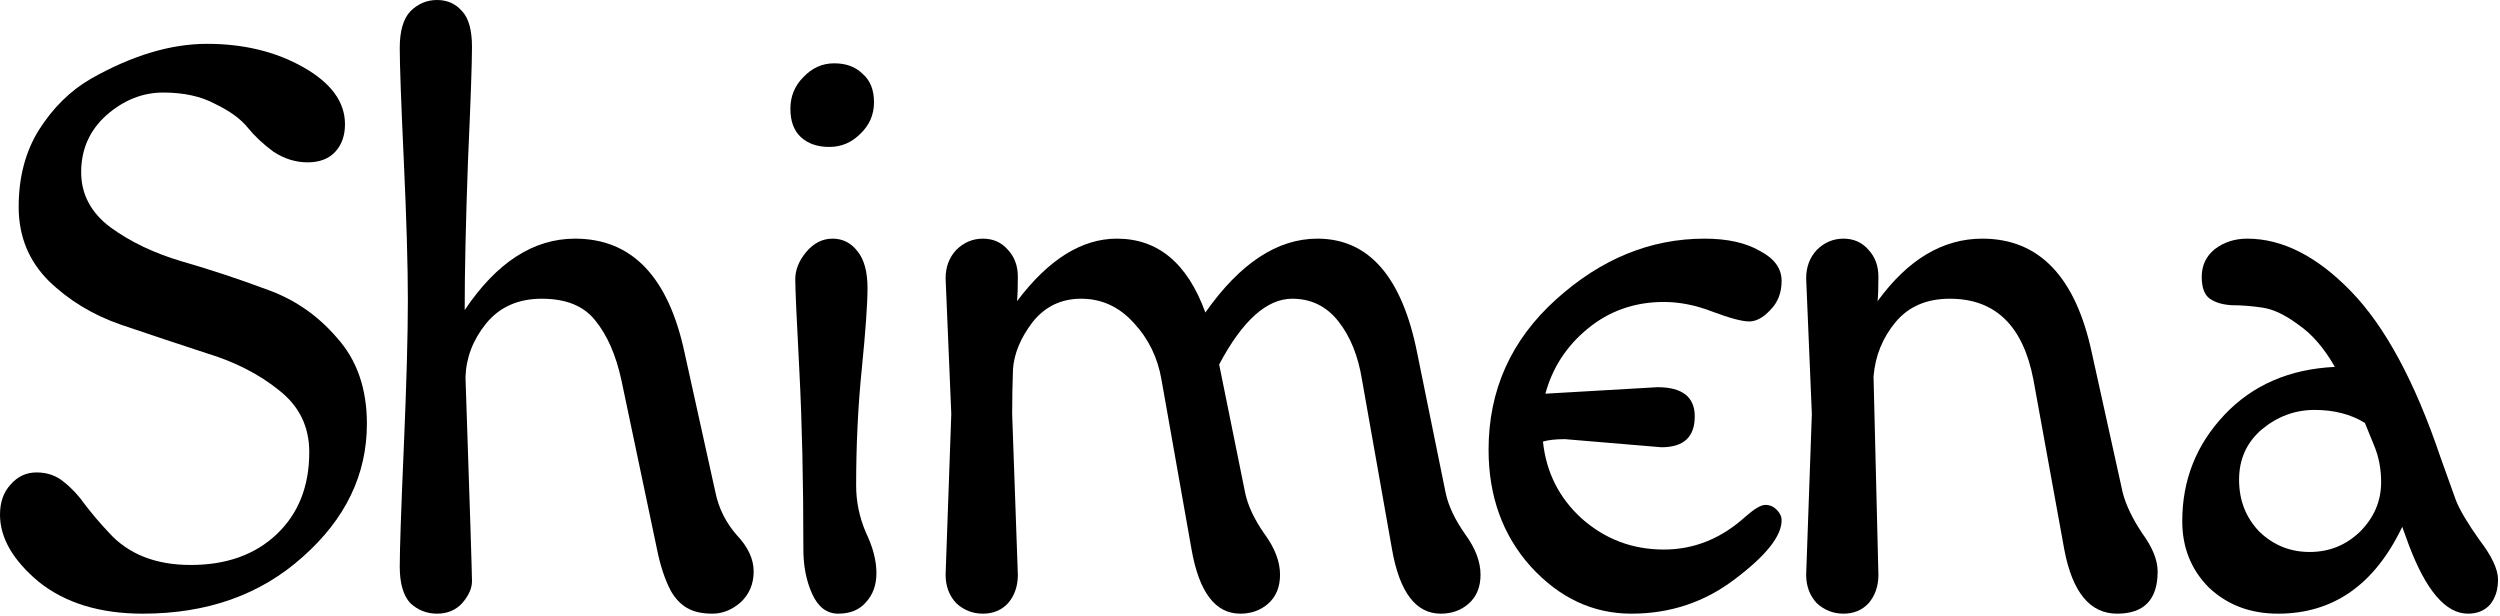
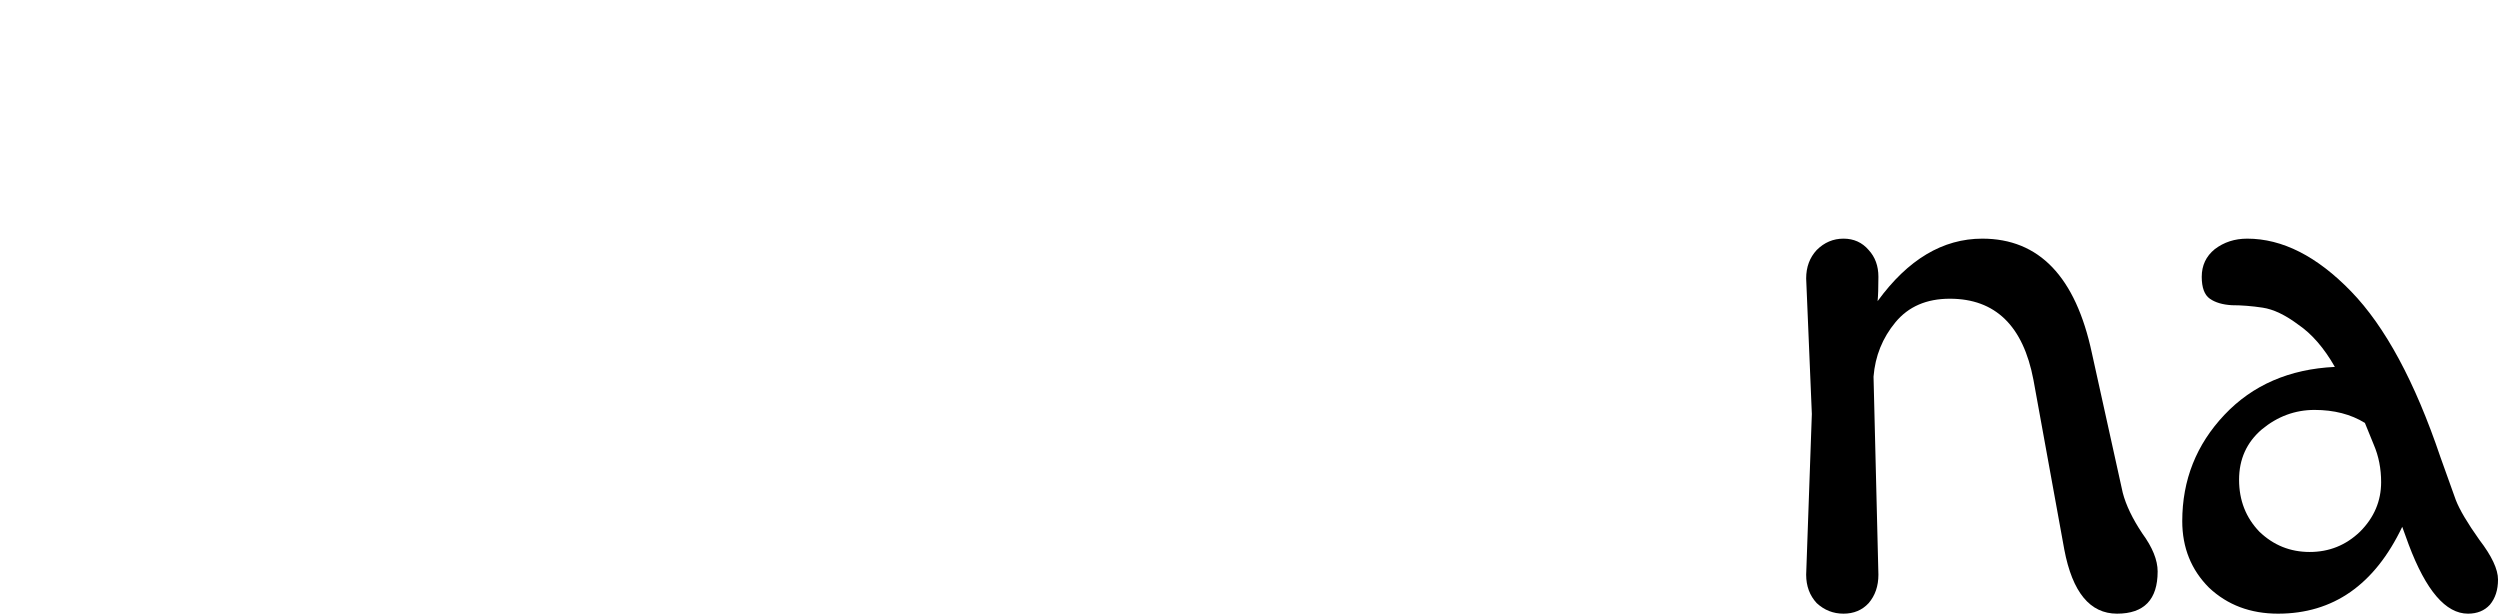
<svg xmlns="http://www.w3.org/2000/svg" width="852" height="210" viewBox="0 0 852 210" fill="000000">
-   <path d="M84.374 43.432C81.977 40.481 78.288 37.807 73.309 35.41C68.514 32.828 62.612 31.537 55.604 31.537C48.596 31.537 42.141 34.119 36.239 39.283C30.522 44.447 27.664 50.901 27.664 58.647C27.664 66.209 30.983 72.479 37.623 77.459C44.447 82.438 52.561 86.311 61.967 89.077C71.557 91.844 81.055 94.979 90.46 98.483C100.051 101.803 108.165 107.335 114.805 115.081C121.628 122.643 125.04 132.417 125.04 144.405C125.04 161.741 117.755 176.864 103.186 189.773C88.801 202.683 70.635 209.138 48.688 209.138C34.119 209.138 22.315 205.542 13.279 198.349C4.426 190.972 0 183.319 0 175.388C0 171.147 1.199 167.735 3.596 165.153C5.994 162.386 8.945 161.003 12.449 161.003C16.137 161.003 19.272 162.11 21.854 164.323C24.436 166.351 26.834 168.933 29.047 172.069C31.445 175.204 34.119 178.339 37.069 181.474C43.709 188.851 53.022 192.54 65.01 192.54C77.182 192.54 86.957 189.036 94.334 182.028C101.71 175.019 105.399 165.706 105.399 154.087C105.399 145.419 101.987 138.411 95.163 133.063C88.34 127.53 80.04 123.288 70.266 120.337C60.676 117.202 50.993 113.975 41.219 110.655C31.629 107.335 23.422 102.356 16.598 95.717C9.775 88.893 6.363 80.502 6.363 70.543C6.363 60.399 8.668 51.639 13.279 44.262C18.074 36.701 23.975 30.891 30.983 26.834C45 18.904 58.186 14.938 70.543 14.938C83.084 14.938 94.057 17.613 103.463 22.961C112.868 28.309 117.571 34.764 117.571 42.326C117.571 46.199 116.464 49.334 114.251 51.731C112.038 54.129 108.903 55.328 104.846 55.328C100.788 55.328 96.915 54.129 93.227 51.731C89.723 49.149 86.772 46.383 84.374 43.432Z" />
-   <path d="M243.845 167.919C244.952 173.267 247.349 178.062 251.038 182.304C254.911 186.362 256.847 190.511 256.847 194.753C256.847 198.995 255.372 202.499 252.421 205.265C249.47 207.847 246.243 209.138 242.739 209.138C239.235 209.138 236.376 208.493 234.163 207.202C231.95 205.911 230.106 203.974 228.63 201.392C226.602 197.519 225.034 192.816 223.927 187.284L211.755 129.466C209.911 120.983 206.96 114.251 202.903 109.272C199.03 104.292 192.944 101.803 184.645 101.803C176.53 101.803 170.167 104.661 165.557 110.378C161.131 115.911 158.825 121.997 158.641 128.637C160.116 172.345 160.854 195.491 160.854 198.073C160.854 200.47 159.747 202.96 157.534 205.542C155.321 207.939 152.463 209.138 148.959 209.138C145.455 209.138 142.412 207.939 139.83 205.542C137.432 202.96 136.233 198.81 136.233 193.093C136.233 187.376 136.694 173.821 137.616 152.427C138.539 130.85 139 114.159 139 102.356C139 90.553 138.539 74.692 137.616 54.774C136.694 34.856 136.233 22.039 136.233 16.322C136.233 10.604 137.432 6.455 139.83 3.873C142.412 1.291 145.455 0 148.959 0C152.463 0 155.321 1.291 157.534 3.873C159.747 6.27 160.854 10.328 160.854 16.045C160.854 21.578 160.393 34.672 159.471 55.328C158.733 75.799 158.364 92.581 158.364 105.676C169.245 89.446 181.786 81.332 195.987 81.332C215.352 81.332 227.8 94.334 233.333 120.337L243.845 167.919Z" />
-   <path d="M273.791 187.284C273.791 164.046 273.33 143.667 272.408 126.147C271.486 108.626 271.025 98.299 271.025 95.163C271.025 92.028 272.224 88.985 274.621 86.034C277.203 82.899 280.246 81.332 283.75 81.332C287.254 81.332 290.113 82.807 292.326 85.758C294.539 88.524 295.646 92.674 295.646 98.206C295.646 103.555 295 112.684 293.709 125.594C292.418 138.319 291.773 151.597 291.773 165.429C291.773 170.962 292.879 176.31 295.092 181.474C297.49 186.454 298.689 191.064 298.689 195.306C298.689 199.364 297.49 202.683 295.092 205.265C292.879 207.847 289.744 209.138 285.687 209.138C281.814 209.138 278.863 206.925 276.834 202.499C274.806 198.073 273.791 193.001 273.791 187.284ZM282.644 50.071C278.586 50.071 275.359 48.965 272.961 46.752C270.564 44.539 269.365 41.311 269.365 37.069C269.365 32.828 270.841 29.231 273.791 26.281C276.742 23.145 280.246 21.578 284.304 21.578C288.361 21.578 291.588 22.776 293.986 25.174C296.568 27.387 297.859 30.615 297.859 34.856C297.859 39.098 296.291 42.694 293.156 45.645C290.205 48.596 286.701 50.071 282.644 50.071Z" />
-   <path d="M324.198 141.085L322.261 94.887C322.261 91.014 323.46 87.786 325.858 85.204C328.44 82.623 331.483 81.332 334.987 81.332C338.491 81.332 341.349 82.623 343.562 85.204C345.776 87.602 346.882 90.645 346.882 94.334C346.882 98.022 346.79 100.788 346.605 102.633C357.302 88.432 368.644 81.332 380.632 81.332C394.648 81.332 404.699 89.723 410.785 106.506C422.589 89.723 435.314 81.332 448.961 81.332C466.482 81.332 477.824 94.334 482.988 120.337L492.67 167.919C493.592 172.345 495.805 177.048 499.309 182.028C502.814 186.823 504.566 191.433 504.566 195.859C504.566 200.101 503.182 203.421 500.416 205.818C497.834 208.032 494.699 209.138 491.01 209.138C482.527 209.138 476.994 201.853 474.412 187.284L464.176 129.466C462.885 121.352 460.211 114.712 456.154 109.549C452.097 104.385 446.84 101.803 440.386 101.803C431.718 101.803 423.419 109.272 415.488 124.21L424.341 167.919C425.263 172.345 427.476 177.048 430.98 182.028C434.484 186.823 436.236 191.433 436.236 195.859C436.236 200.101 434.853 203.421 432.086 205.818C429.505 208.032 426.369 209.138 422.681 209.138C414.197 209.138 408.664 201.853 406.083 187.284L395.847 129.466C394.556 121.905 391.421 115.45 386.441 110.102C381.462 104.569 375.468 101.803 368.46 101.803C361.636 101.803 356.103 104.477 351.862 109.825C347.804 115.174 345.591 120.522 345.222 125.87C345.038 131.034 344.946 136.106 344.946 141.085L346.882 195.859C346.882 199.732 345.776 202.96 343.562 205.542C341.349 207.939 338.491 209.138 334.987 209.138C331.483 209.138 328.44 207.939 325.858 205.542C323.46 202.96 322.261 199.732 322.261 195.859L324.198 141.085Z" />
-   <path d="M566.23 152.427L533.31 149.661C530.175 149.661 527.685 149.938 525.841 150.491C526.947 161.003 531.373 169.763 539.119 176.771C547.05 183.78 556.363 187.284 567.06 187.284C577.388 187.284 586.701 183.503 595 175.942C597.951 173.36 600.164 172.069 601.639 172.069C603.115 172.069 604.406 172.622 605.512 173.728C606.619 174.835 607.172 176.034 607.172 177.325C607.172 182.673 601.916 189.312 591.404 197.243C581.076 205.173 569.273 209.138 555.994 209.138C542.9 209.138 531.466 203.79 521.691 193.093C512.101 182.396 507.306 169.118 507.306 153.257C507.306 132.971 514.96 115.911 530.267 102.079C545.574 88.247 562.449 81.332 580.892 81.332C588.637 81.332 594.908 82.715 599.703 85.481C604.682 88.063 607.172 91.475 607.172 95.717C607.172 99.774 605.881 103.094 603.299 105.676C600.902 108.258 598.504 109.549 596.107 109.549C593.709 109.549 589.56 108.442 583.658 106.229C577.941 104.016 572.408 102.909 567.06 102.909C557.101 102.909 548.433 105.952 541.056 112.038C533.863 117.94 529.068 125.317 526.671 134.169L564.847 131.956C573.33 131.956 577.572 135.276 577.572 141.915C577.572 148.923 573.791 152.427 566.23 152.427Z" />
  <path d="M638.501 128.36L640.161 195.859C640.161 199.732 639.055 202.96 636.842 205.542C634.629 207.939 631.77 209.138 628.266 209.138C624.762 209.138 621.719 207.939 619.137 205.542C616.739 202.96 615.541 199.732 615.541 195.859L617.477 141.085C617.477 141.085 616.831 125.686 615.541 94.887C615.541 91.014 616.739 87.786 619.137 85.204C621.719 82.623 624.762 81.332 628.266 81.332C631.77 81.332 634.629 82.623 636.842 85.204C639.055 87.602 640.161 90.645 640.161 94.334C640.161 98.022 640.069 100.788 639.885 102.633C650.212 88.432 662.108 81.332 675.571 81.332C694.935 81.332 707.384 94.334 712.917 120.337L723.429 167.919C724.536 172.161 726.749 176.771 730.069 181.751C733.573 186.546 735.325 190.88 735.325 194.753C735.325 204.343 730.714 209.138 721.493 209.138C712.271 209.138 706.278 201.853 703.511 187.284L692.999 129.466C689.495 111.024 679.997 101.803 664.505 101.803C656.575 101.803 650.397 104.477 645.971 109.825C641.544 115.174 639.055 121.352 638.501 128.36Z" />
  <path d="M836.939 170.409C838.23 173.728 840.904 178.247 844.962 183.964C849.203 189.497 851.324 194.015 851.324 197.519C851.324 201.023 850.402 203.882 848.558 206.095C846.714 208.124 844.224 209.138 841.089 209.138C833.527 209.138 826.796 201.3 820.894 185.624L818.681 179.538C809.275 199.271 795.167 209.138 776.356 209.138C766.95 209.138 759.112 206.187 752.841 200.286C746.755 194.2 743.712 186.638 743.712 177.601C743.712 163.585 748.507 151.505 758.098 141.362C767.688 131.218 780.229 125.778 795.72 125.04C792.032 118.585 787.882 113.79 783.272 110.655C778.845 107.335 774.788 105.399 771.099 104.846C767.411 104.292 763.907 104.016 760.587 104.016C757.452 103.831 754.962 103.094 753.118 101.803C751.274 100.512 750.352 98.022 750.352 94.334C750.352 90.46 751.827 87.325 754.778 84.928C757.913 82.53 761.602 81.332 765.843 81.332C777.831 81.332 789.634 87.325 801.253 99.313C812.872 111.301 823.015 130.112 831.683 155.747L836.939 170.409ZM788.804 139.702C782.165 139.702 776.171 141.915 770.823 146.341C765.659 150.768 763.077 156.485 763.077 163.493C763.077 170.501 765.382 176.403 769.993 181.198C774.788 185.808 780.505 188.114 787.144 188.114C793.784 188.114 799.501 185.808 804.296 181.198C809.091 176.403 811.489 170.778 811.489 164.323C811.489 159.712 810.659 155.47 808.999 151.597C807.339 147.54 806.325 145.05 805.956 144.128C801.161 141.177 795.444 139.702 788.804 139.702Z" />
</svg>